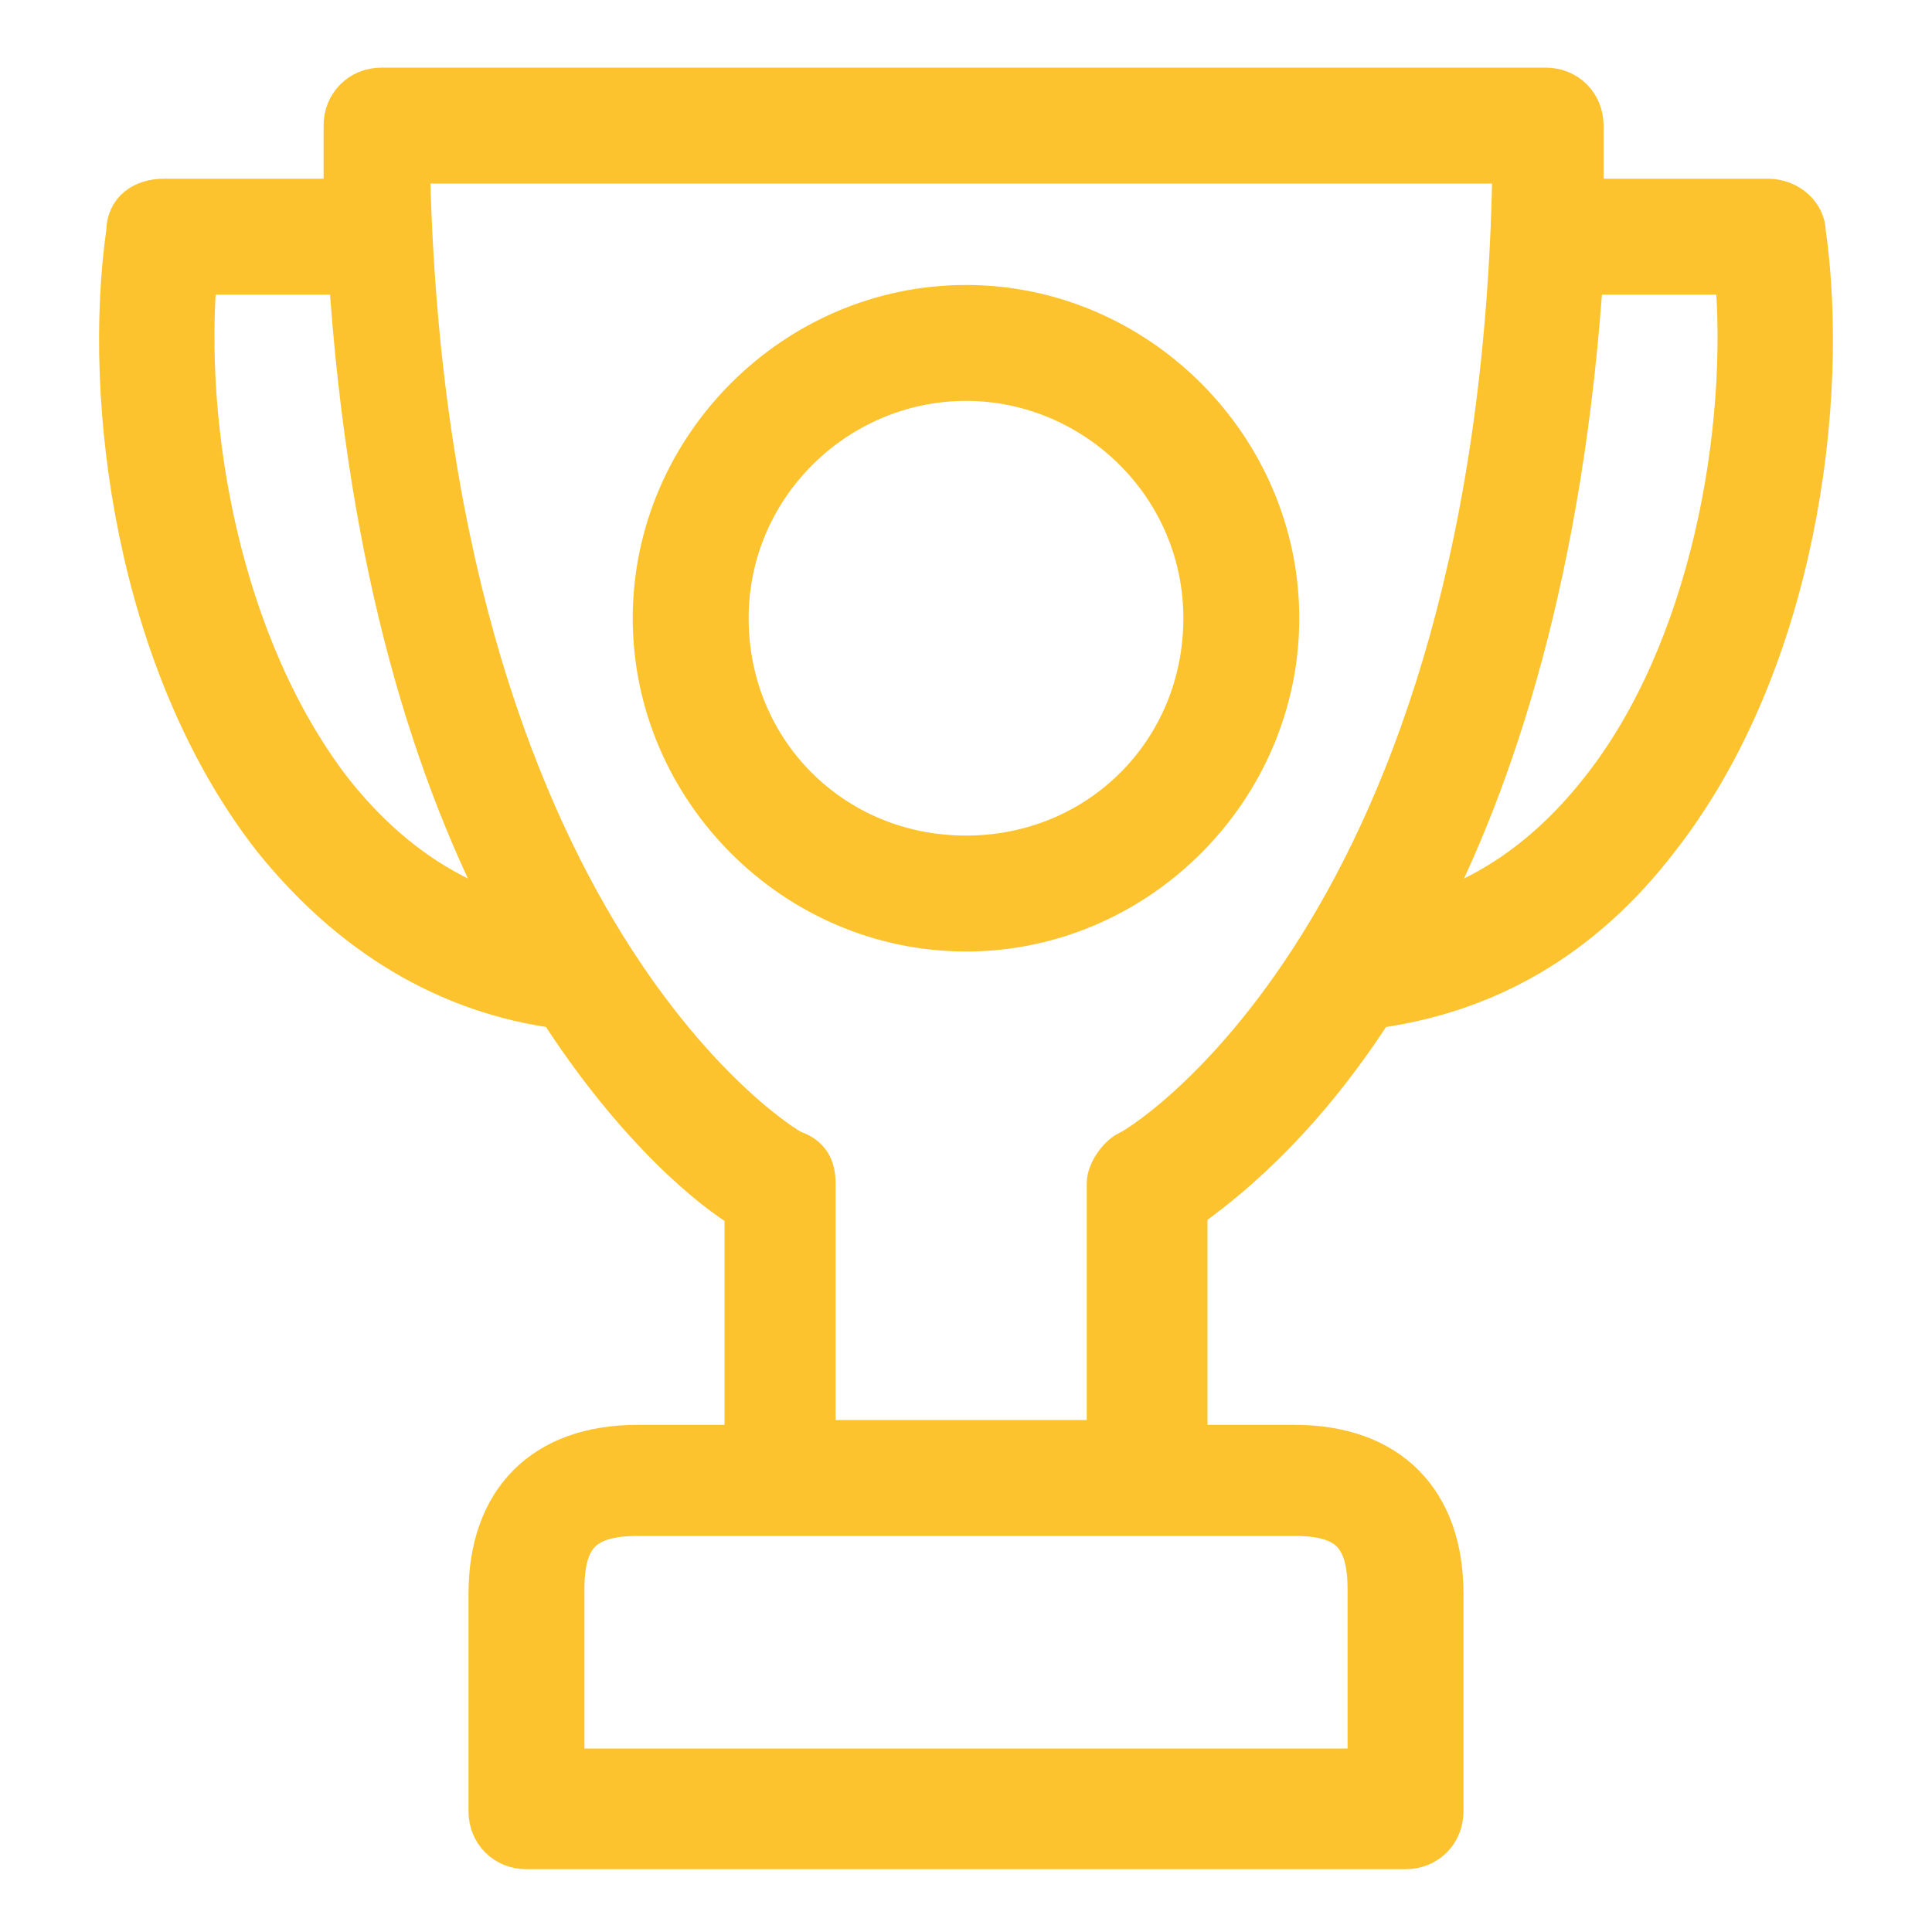
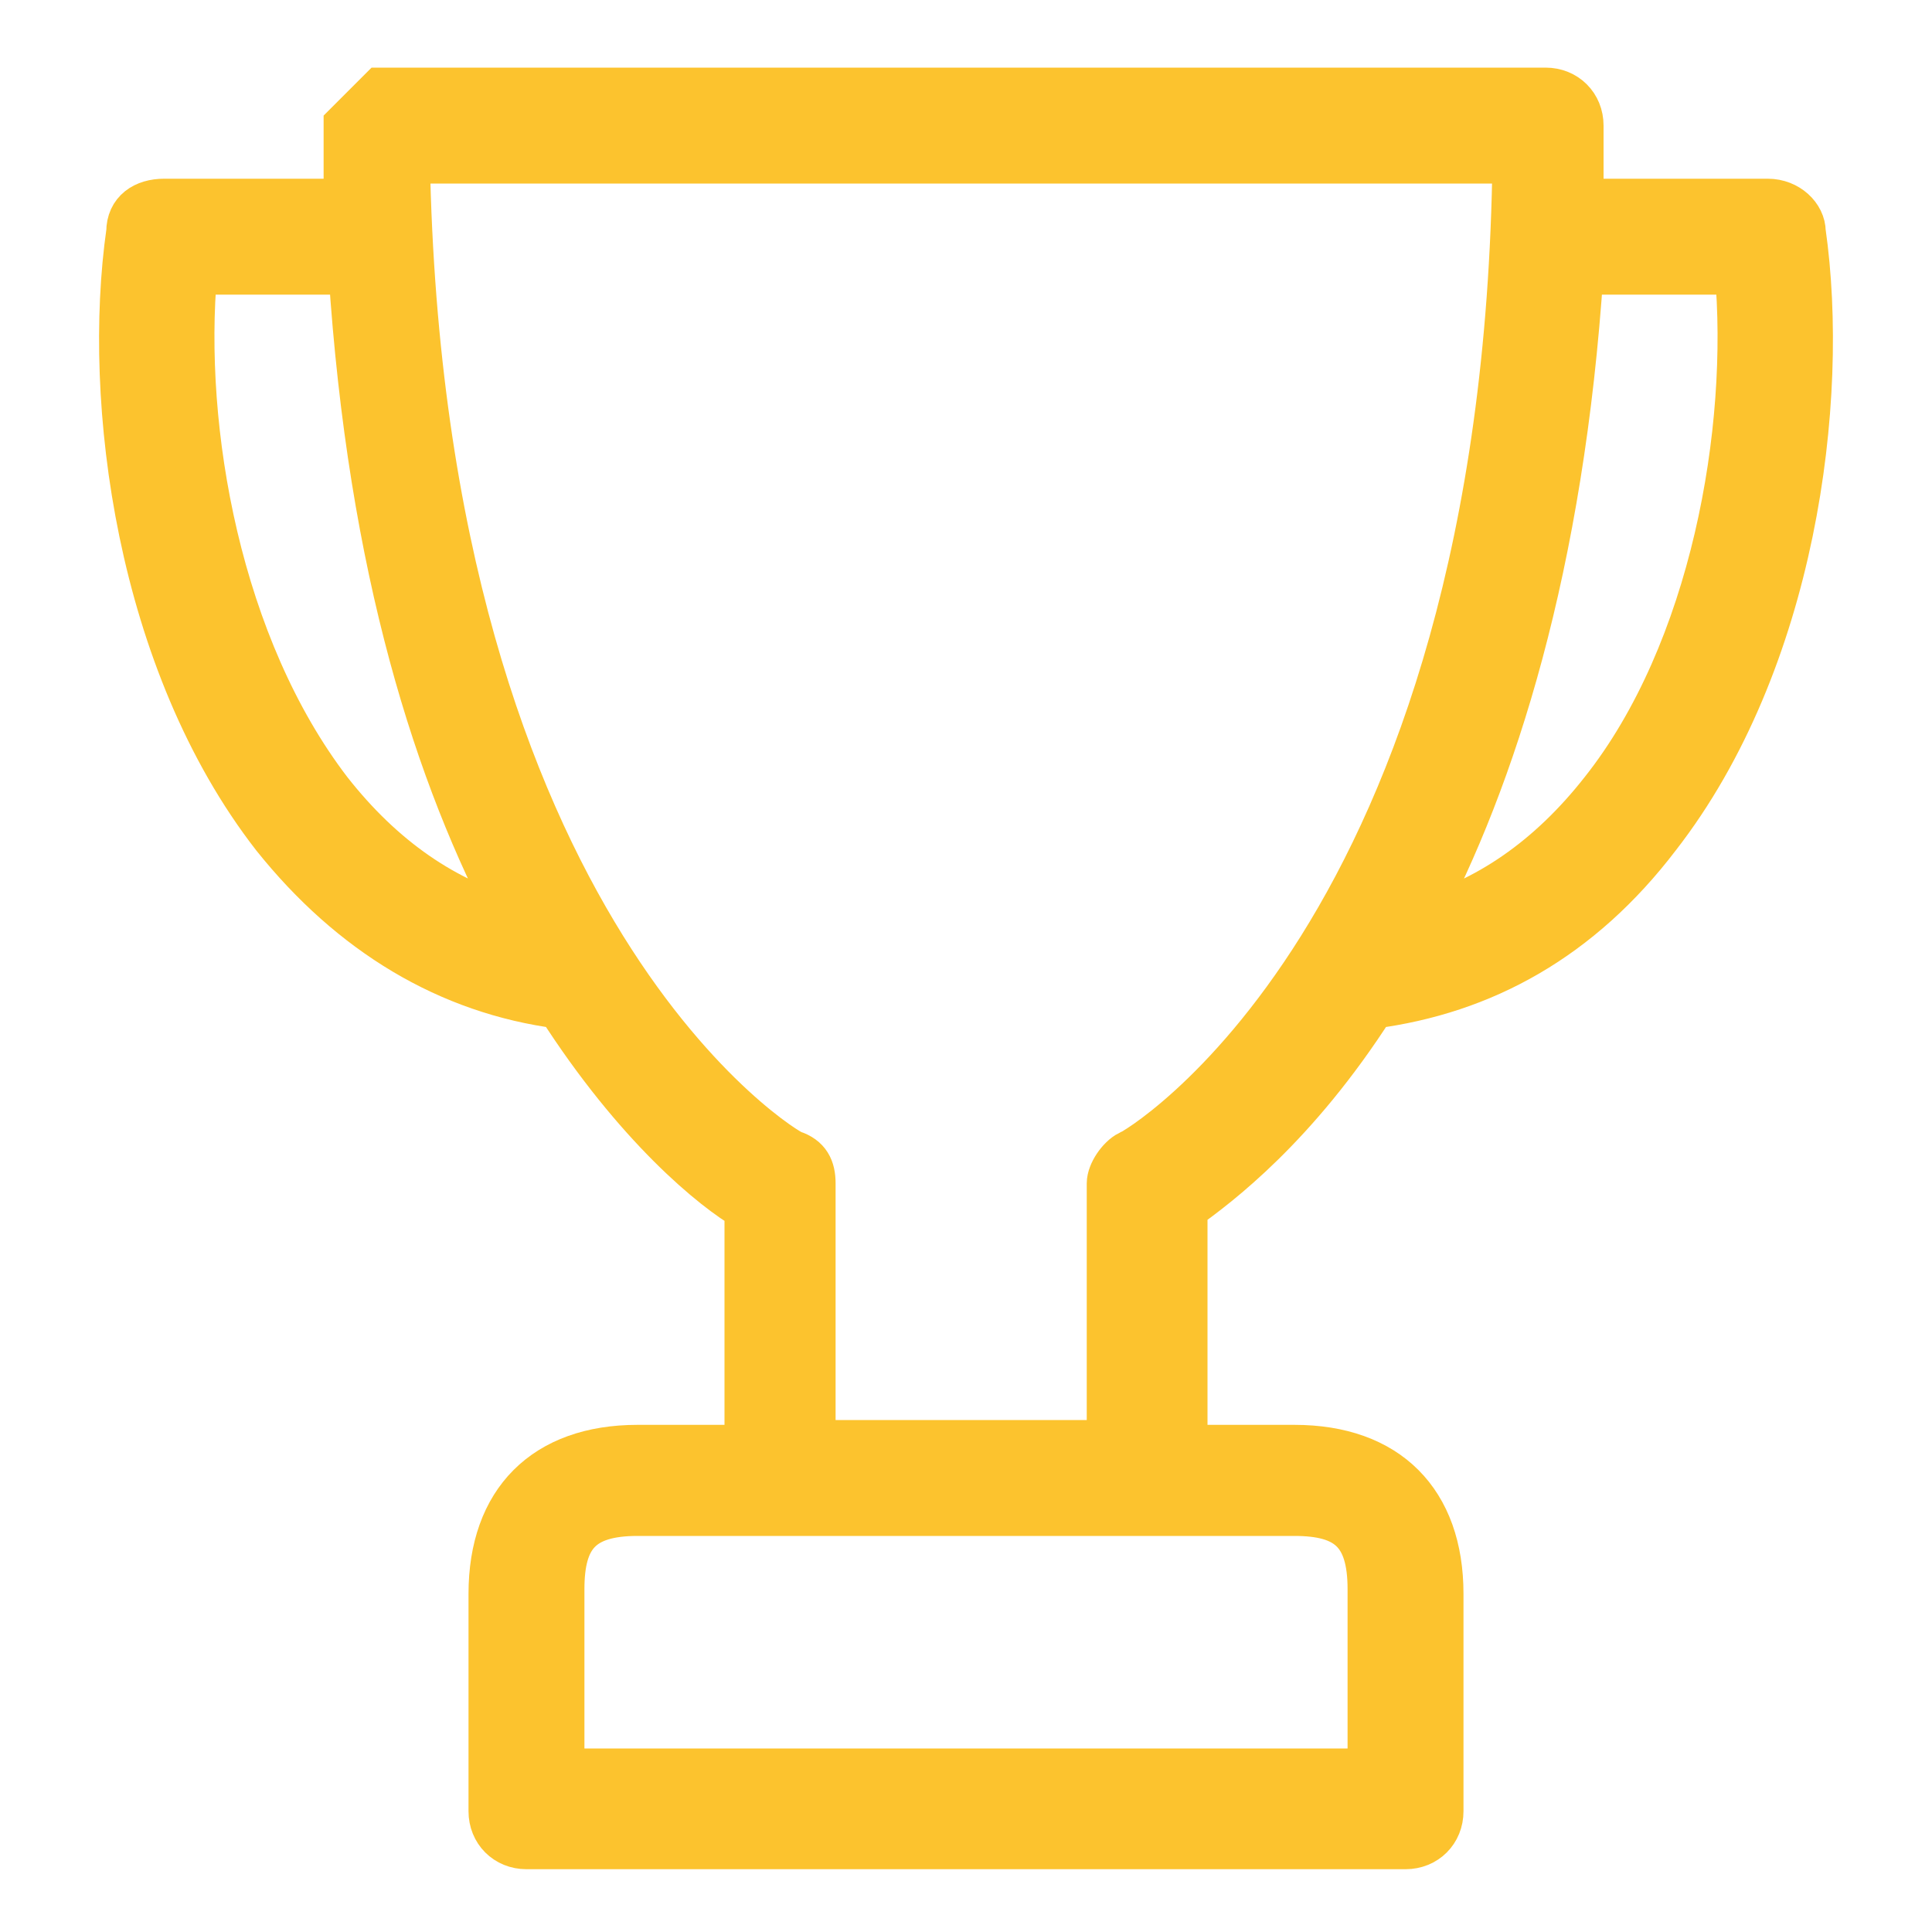
<svg xmlns="http://www.w3.org/2000/svg" version="1.1" id="Layer_1" x="0px" y="0px" viewBox="0 0 40 40" style="enable-background:new 0 0 40 40;" xml:space="preserve">
  <style type="text/css">
	.st0{fill:#FCC32E;stroke:#FCC32E;stroke-miterlimit:10;}
</style>
  <g>
-     <path class="st0" d="M7.2,2.6c0,0.5,0,1.1,0,1.6H3.4C3,4.2,2.7,4.4,2.7,4.8c-0.5,3.5,0.2,8.9,3,12.5c1.6,2,3.6,3.2,5.9,3.5   c1.6,2.5,3.2,3.8,3.9,4.2v5h-2.3c-1.9,0-3,1.1-3,3v4.5c0,0.4,0.3,0.7,0.7,0.7h18.2c0.4,0,0.7-0.3,0.7-0.7v-4.5c0-1.9-1.1-3-3-3   h-2.3v-5c0.7-0.5,2.3-1.7,3.9-4.2c2.3-0.3,4.3-1.4,5.9-3.5c2.8-3.6,3.5-9,3-12.5c0-0.3-0.3-0.6-0.7-0.6h-3.9c0-0.5,0-1,0-1.6   c0-0.4-0.3-0.7-0.7-0.7H7.9C7.5,1.9,7.2,2.2,7.2,2.6z M6.8,16.4C4.5,13.4,3.7,8.9,4,5.6h3.3c0.4,6.2,1.8,10.5,3.4,13.5   C9.2,18.7,7.9,17.8,6.8,16.4z M26.8,31.3c1.1,0,1.6,0.4,1.6,1.6v3.8H11.6v-3.8c0-1.1,0.4-1.6,1.6-1.6h3h7.6H26.8z M36,5.6   c0.3,3.3-0.5,7.9-2.8,10.8c-1.1,1.4-2.4,2.3-3.9,2.7c1.6-3,3-7.4,3.4-13.5H36z M31.4,3.3c-0.2,16.1-7.9,20.6-8,20.6   c-0.2,0.1-0.4,0.4-0.4,0.6v5.4h-6.2v-5.4c0-0.3-0.1-0.5-0.4-0.6c-0.1,0-7.7-4.5-8-20.6H31.4z" />
-     <path class="st0" d="M20,19.2c3.5,0,6.4-2.9,6.4-6.4S23.5,6.4,20,6.4s-6.4,2.9-6.4,6.4S16.5,19.2,20,19.2z M20,7.8c2.7,0,5,2.2,5,5   s-2.2,5-5,5s-5-2.2-5-5S17.3,7.8,20,7.8z" />
+     <path class="st0" d="M7.2,2.6c0,0.5,0,1.1,0,1.6H3.4C3,4.2,2.7,4.4,2.7,4.8c-0.5,3.5,0.2,8.9,3,12.5c1.6,2,3.6,3.2,5.9,3.5   c1.6,2.5,3.2,3.8,3.9,4.2v5h-2.3c-1.9,0-3,1.1-3,3v4.5c0,0.4,0.3,0.7,0.7,0.7h18.2c0.4,0,0.7-0.3,0.7-0.7v-4.5c0-1.9-1.1-3-3-3   h-2.3v-5c0.7-0.5,2.3-1.7,3.9-4.2c2.3-0.3,4.3-1.4,5.9-3.5c2.8-3.6,3.5-9,3-12.5c0-0.3-0.3-0.6-0.7-0.6h-3.9c0-0.5,0-1,0-1.6   c0-0.4-0.3-0.7-0.7-0.7H7.9z M6.8,16.4C4.5,13.4,3.7,8.9,4,5.6h3.3c0.4,6.2,1.8,10.5,3.4,13.5   C9.2,18.7,7.9,17.8,6.8,16.4z M26.8,31.3c1.1,0,1.6,0.4,1.6,1.6v3.8H11.6v-3.8c0-1.1,0.4-1.6,1.6-1.6h3h7.6H26.8z M36,5.6   c0.3,3.3-0.5,7.9-2.8,10.8c-1.1,1.4-2.4,2.3-3.9,2.7c1.6-3,3-7.4,3.4-13.5H36z M31.4,3.3c-0.2,16.1-7.9,20.6-8,20.6   c-0.2,0.1-0.4,0.4-0.4,0.6v5.4h-6.2v-5.4c0-0.3-0.1-0.5-0.4-0.6c-0.1,0-7.7-4.5-8-20.6H31.4z" />
  </g>
</svg>